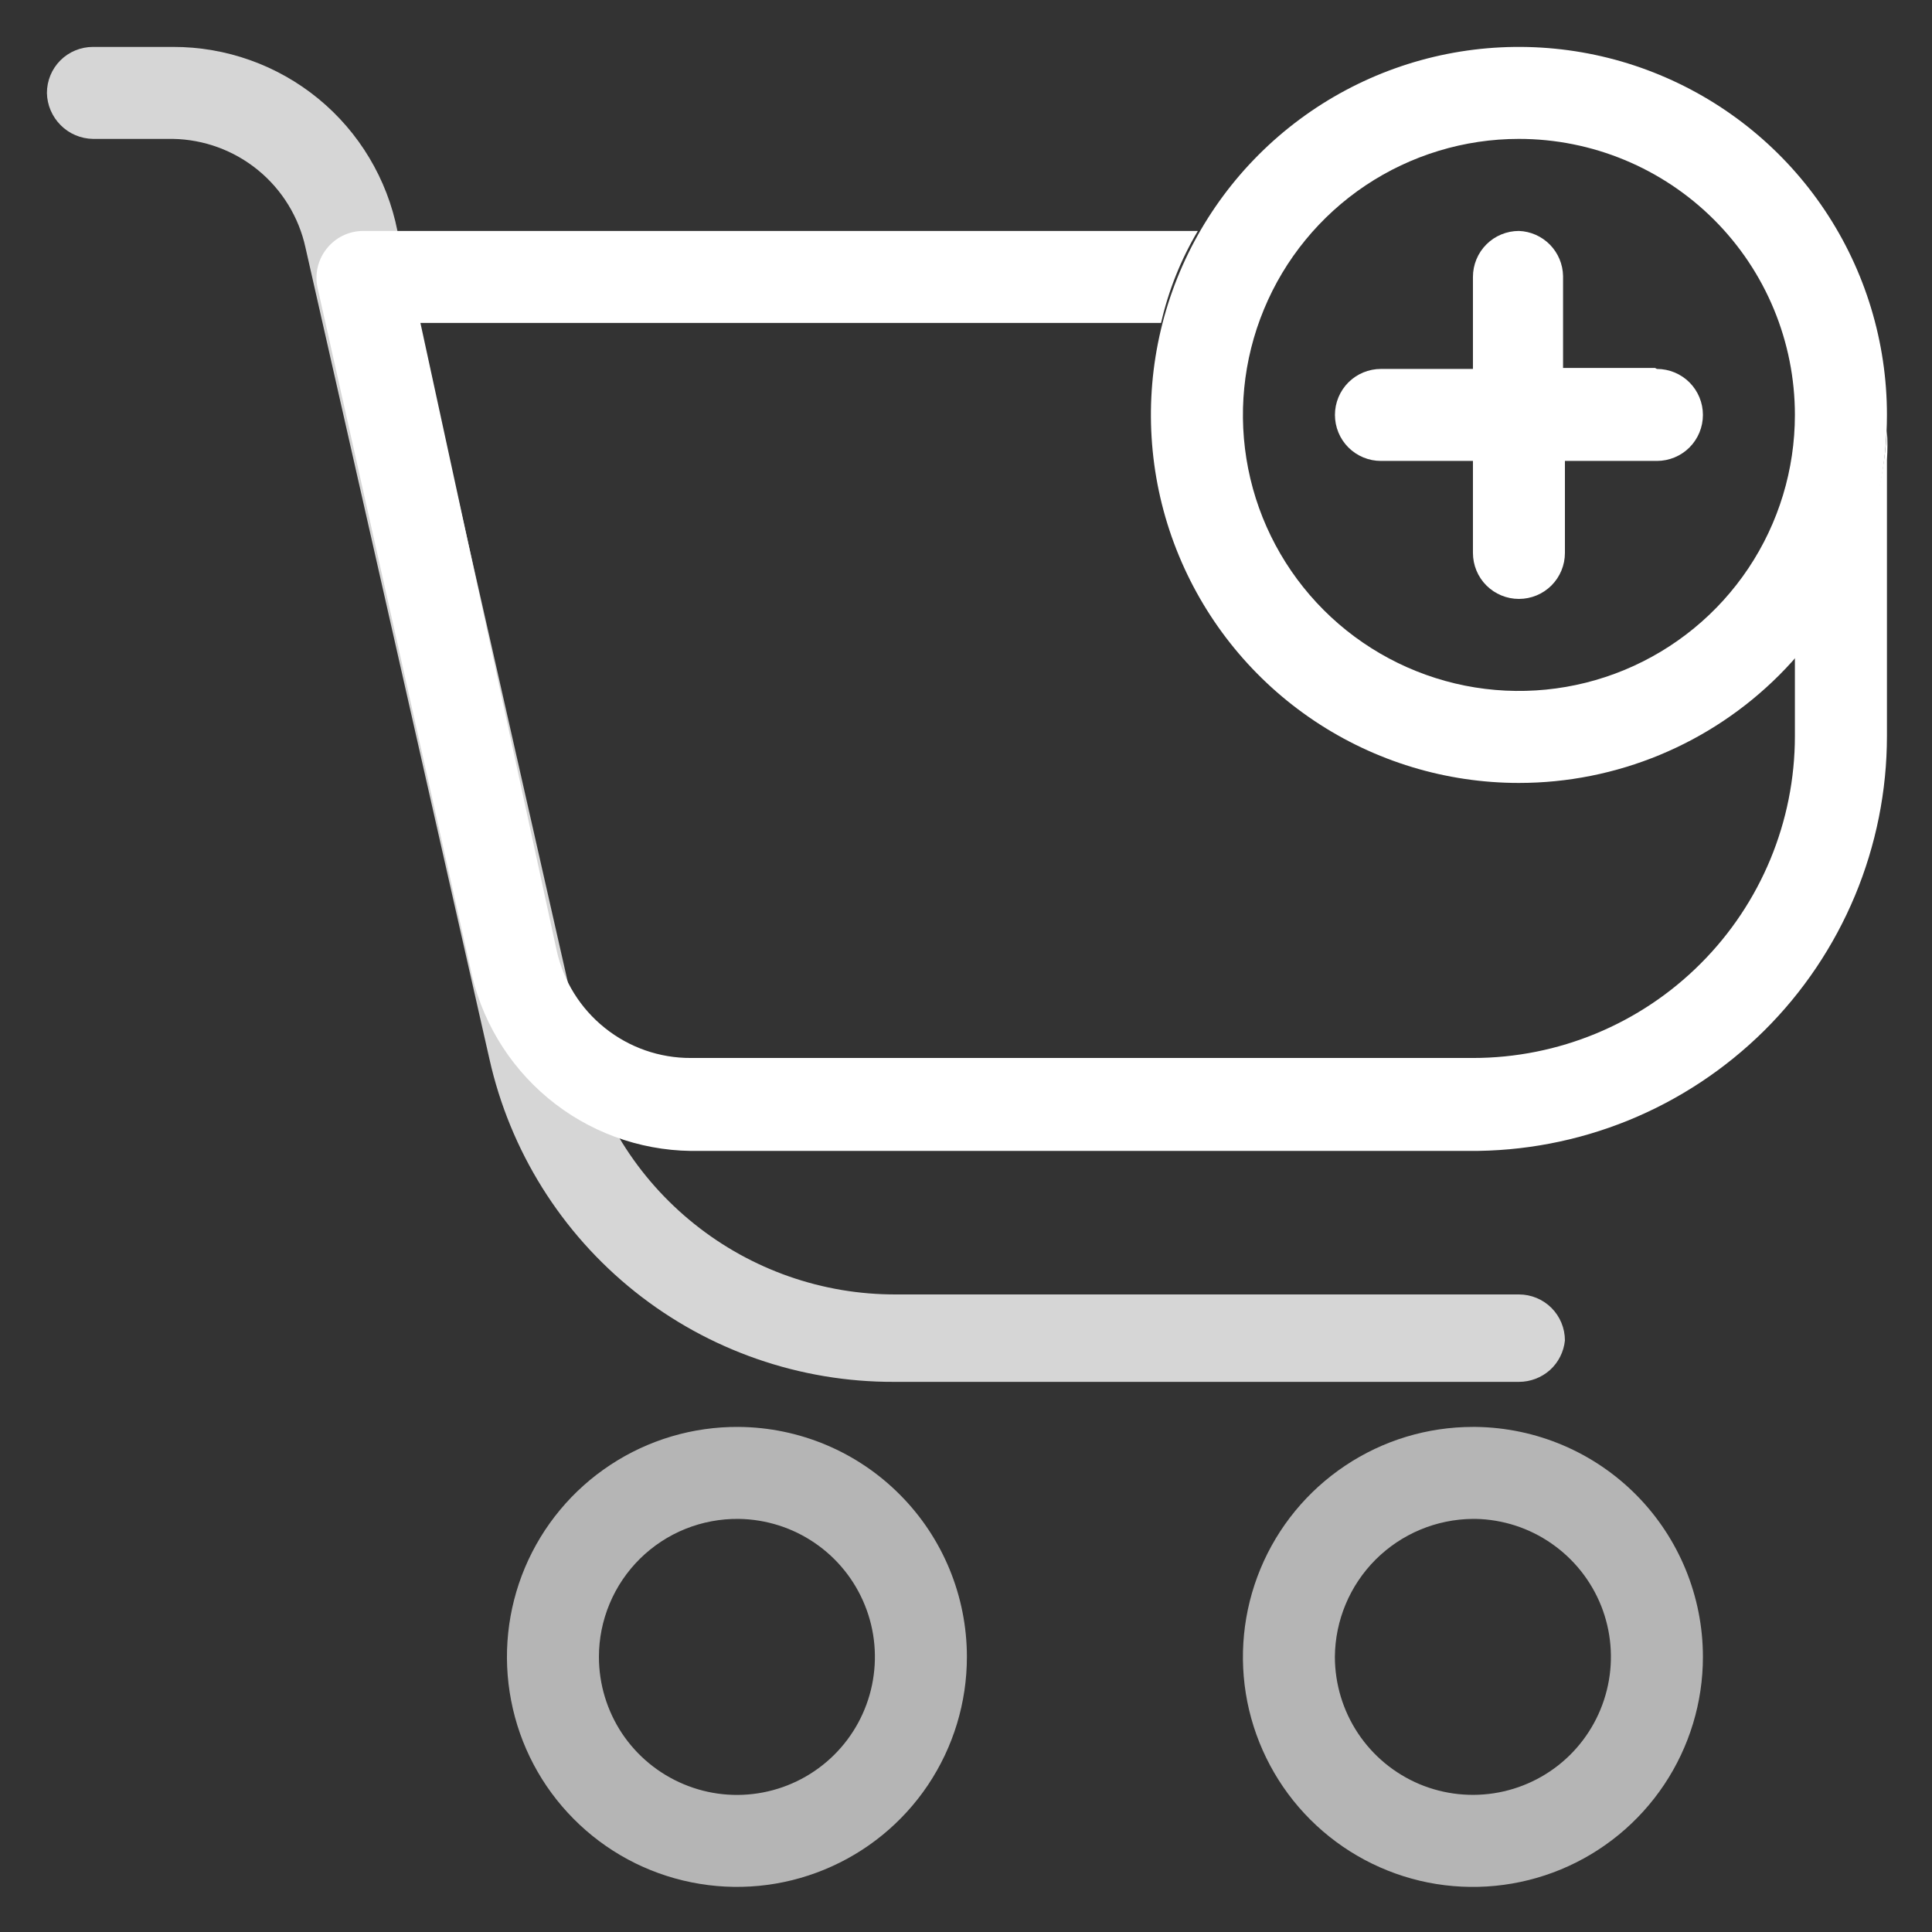
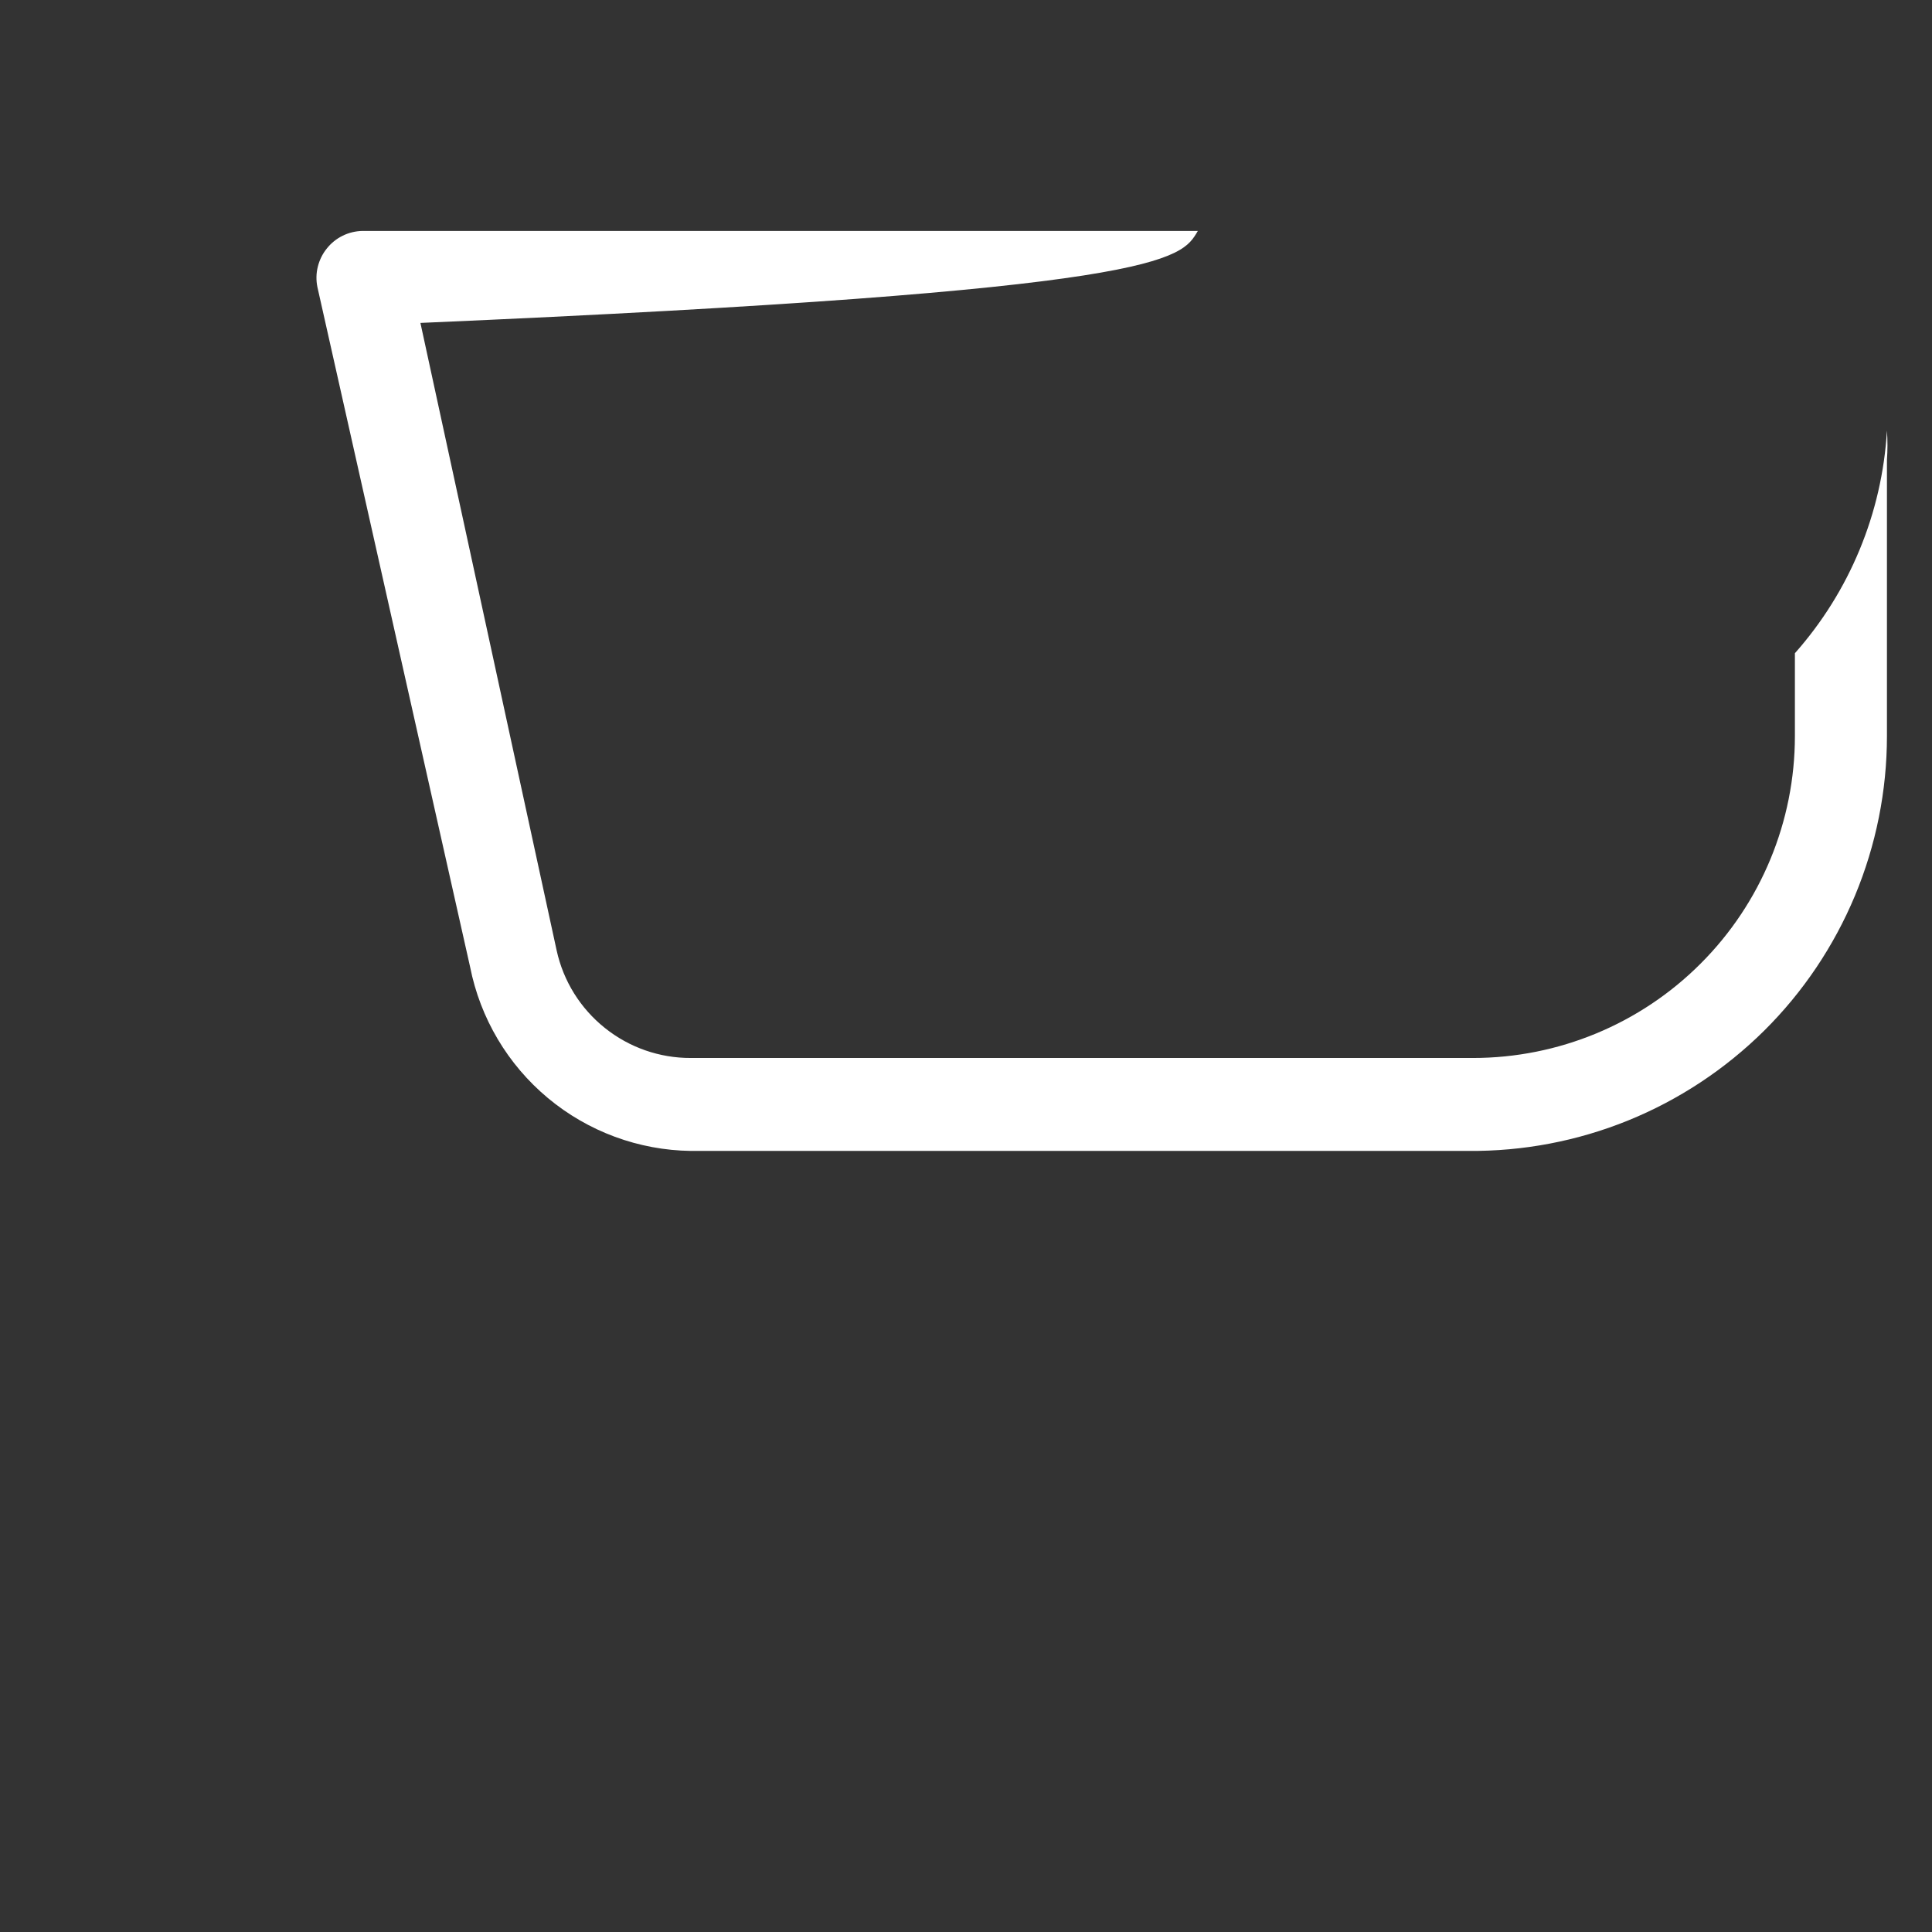
<svg xmlns="http://www.w3.org/2000/svg" width="28" height="28" viewBox="0 0 28 28" fill="none">
  <rect x="0" y="0" width="28" height="28" fill="#333333" stroke="none" />
-   <path opacity="0.64" d="M10.707 22.013C11.101 22.019 11.485 22.14 11.81 22.363C12.136 22.586 12.388 22.9 12.535 23.266C12.683 23.632 12.718 24.033 12.638 24.42C12.558 24.806 12.366 25.16 12.085 25.437C11.804 25.714 11.448 25.902 11.06 25.977C10.673 26.052 10.273 26.011 9.909 25.858C9.545 25.706 9.234 25.45 9.015 25.122C8.797 24.793 8.68 24.408 8.68 24.013C8.68 23.748 8.733 23.486 8.835 23.242C8.937 22.997 9.087 22.776 9.275 22.59C9.464 22.404 9.687 22.257 9.933 22.158C10.179 22.059 10.442 22.01 10.707 22.013ZM10.707 20.68C10.046 20.675 9.399 20.866 8.848 21.229C8.296 21.592 7.865 22.11 7.608 22.719C7.352 23.328 7.282 23.999 7.408 24.647C7.533 25.296 7.848 25.892 8.314 26.361C8.779 26.83 9.373 27.15 10.02 27.28C10.667 27.411 11.339 27.347 11.949 27.095C12.56 26.844 13.082 26.417 13.45 25.868C13.817 25.319 14.013 24.674 14.013 24.013C14.013 23.134 13.666 22.29 13.046 21.666C12.427 21.041 11.586 20.687 10.707 20.68Z" fill="white" />
-   <path opacity="0.64" d="M21.387 22.013C21.78 22.021 22.163 22.145 22.486 22.37C22.81 22.594 23.06 22.909 23.206 23.275C23.351 23.641 23.385 24.042 23.303 24.427C23.221 24.813 23.028 25.165 22.747 25.441C22.465 25.717 22.109 25.903 21.722 25.977C21.335 26.051 20.935 26.009 20.572 25.857C20.209 25.704 19.899 25.448 19.681 25.12C19.463 24.792 19.347 24.407 19.346 24.013C19.35 23.484 19.562 22.977 19.936 22.603C20.311 22.229 20.817 22.017 21.346 22.013H21.387ZM21.346 20.68C20.687 20.68 20.043 20.875 19.495 21.242C18.947 21.608 18.519 22.129 18.267 22.738C18.015 23.347 17.949 24.017 18.077 24.664C18.206 25.31 18.523 25.904 18.989 26.37C19.456 26.837 20.05 27.154 20.696 27.283C21.343 27.411 22.013 27.345 22.622 27.093C23.231 26.841 23.752 26.413 24.118 25.865C24.484 25.317 24.68 24.673 24.68 24.013C24.68 23.136 24.334 22.294 23.718 21.67C23.101 21.046 22.264 20.691 21.387 20.68H21.346Z" fill="white" />
-   <path opacity="0.8" d="M22.013 20.027H12.96C11.595 20.032 10.269 19.571 9.202 18.72C8.135 17.869 7.391 16.679 7.093 15.347L4.427 3.587C4.331 3.147 4.089 2.752 3.74 2.466C3.392 2.181 2.957 2.021 2.507 2.013H1.347C1.171 2.01 1.003 1.939 0.879 1.814C0.755 1.69 0.683 1.522 0.68 1.347C0.68 1.17 0.75 1 0.875 0.875C1 0.75 1.17 0.68 1.347 0.68H2.507C3.274 0.678 4.018 0.943 4.612 1.429C5.206 1.916 5.611 2.594 5.76 3.347L8.427 15.107C8.655 16.145 9.232 17.074 10.062 17.738C10.891 18.403 11.924 18.764 12.987 18.76H22.013C22.19 18.76 22.36 18.83 22.485 18.955C22.61 19.08 22.68 19.25 22.68 19.427C22.663 19.592 22.586 19.745 22.463 19.856C22.339 19.966 22.179 20.027 22.013 20.027Z" fill="white" />
-   <path d="M27.347 6.24C27.277 7.435 26.807 8.571 26.013 9.467V10.667C26.013 11.904 25.522 13.091 24.646 13.966C23.771 14.842 22.584 15.333 21.347 15.333H10.013C9.559 15.335 9.119 15.181 8.765 14.897C8.41 14.613 8.164 14.217 8.067 13.773L6.093 4.68H16.827C16.934 4.211 17.114 3.761 17.36 3.347H5.253C5.154 3.349 5.056 3.372 4.967 3.416C4.877 3.46 4.799 3.523 4.737 3.601C4.674 3.678 4.63 3.769 4.606 3.865C4.582 3.962 4.58 4.062 4.6 4.16L6.813 14.013C6.96 14.757 7.358 15.428 7.941 15.914C8.523 16.399 9.255 16.67 10.013 16.68H21.28C22.074 16.687 22.862 16.537 23.598 16.238C24.333 15.939 25.002 15.497 25.567 14.938C26.131 14.379 26.578 13.713 26.884 12.98C27.189 12.247 27.347 11.461 27.347 10.667V6.667C27.357 6.525 27.357 6.382 27.347 6.24Z" fill="white" />
-   <path d="M22.013 11.347C20.958 11.347 19.927 11.034 19.05 10.448C18.173 9.862 17.49 9.029 17.086 8.054C16.682 7.08 16.577 6.007 16.782 4.973C16.988 3.938 17.496 2.988 18.242 2.242C18.988 1.496 19.938 0.988 20.973 0.782C22.007 0.577 23.08 0.682 24.054 1.086C25.029 1.49 25.862 2.173 26.448 3.05C27.034 3.927 27.347 4.959 27.347 6.013C27.347 7.428 26.785 8.784 25.785 9.785C24.784 10.785 23.428 11.347 22.013 11.347ZM22.013 2.013C21.222 2.013 20.449 2.248 19.791 2.687C19.133 3.127 18.62 3.752 18.318 4.483C18.015 5.214 17.936 6.018 18.09 6.794C18.244 7.57 18.625 8.282 19.185 8.842C19.744 9.401 20.457 9.782 21.233 9.937C22.009 10.091 22.813 10.012 23.544 9.709C24.275 9.406 24.9 8.893 25.339 8.236C25.779 7.578 26.013 6.804 26.013 6.013C26.013 4.952 25.592 3.935 24.842 3.185C24.091 2.435 23.074 2.013 22.013 2.013Z" fill="white" />
-   <path d="M23.987 5.333H22.653V4C22.65 3.83 22.582 3.668 22.463 3.546C22.344 3.425 22.183 3.353 22.013 3.347C21.837 3.347 21.667 3.417 21.542 3.542C21.417 3.667 21.347 3.837 21.347 4.013V5.347H20.013C19.837 5.347 19.667 5.417 19.542 5.542C19.417 5.667 19.347 5.837 19.347 6.013C19.347 6.19 19.417 6.36 19.542 6.485C19.667 6.61 19.837 6.68 20.013 6.68H21.347V8.013C21.347 8.19 21.417 8.36 21.542 8.485C21.667 8.61 21.837 8.68 22.013 8.68C22.19 8.68 22.36 8.61 22.485 8.485C22.61 8.36 22.68 8.19 22.68 8.013V6.68H24.013C24.19 6.68 24.36 6.61 24.485 6.485C24.61 6.36 24.68 6.19 24.68 6.013C24.68 5.837 24.61 5.667 24.485 5.542C24.36 5.417 24.19 5.347 24.013 5.347L23.987 5.333Z" fill="white" />
+   <path d="M27.347 6.24C27.277 7.435 26.807 8.571 26.013 9.467V10.667C26.013 11.904 25.522 13.091 24.646 13.966C23.771 14.842 22.584 15.333 21.347 15.333H10.013C9.559 15.335 9.119 15.181 8.765 14.897C8.41 14.613 8.164 14.217 8.067 13.773L6.093 4.68C16.934 4.211 17.114 3.761 17.36 3.347H5.253C5.154 3.349 5.056 3.372 4.967 3.416C4.877 3.46 4.799 3.523 4.737 3.601C4.674 3.678 4.63 3.769 4.606 3.865C4.582 3.962 4.58 4.062 4.6 4.16L6.813 14.013C6.96 14.757 7.358 15.428 7.941 15.914C8.523 16.399 9.255 16.67 10.013 16.68H21.28C22.074 16.687 22.862 16.537 23.598 16.238C24.333 15.939 25.002 15.497 25.567 14.938C26.131 14.379 26.578 13.713 26.884 12.98C27.189 12.247 27.347 11.461 27.347 10.667V6.667C27.357 6.525 27.357 6.382 27.347 6.24Z" fill="white" />
</svg>